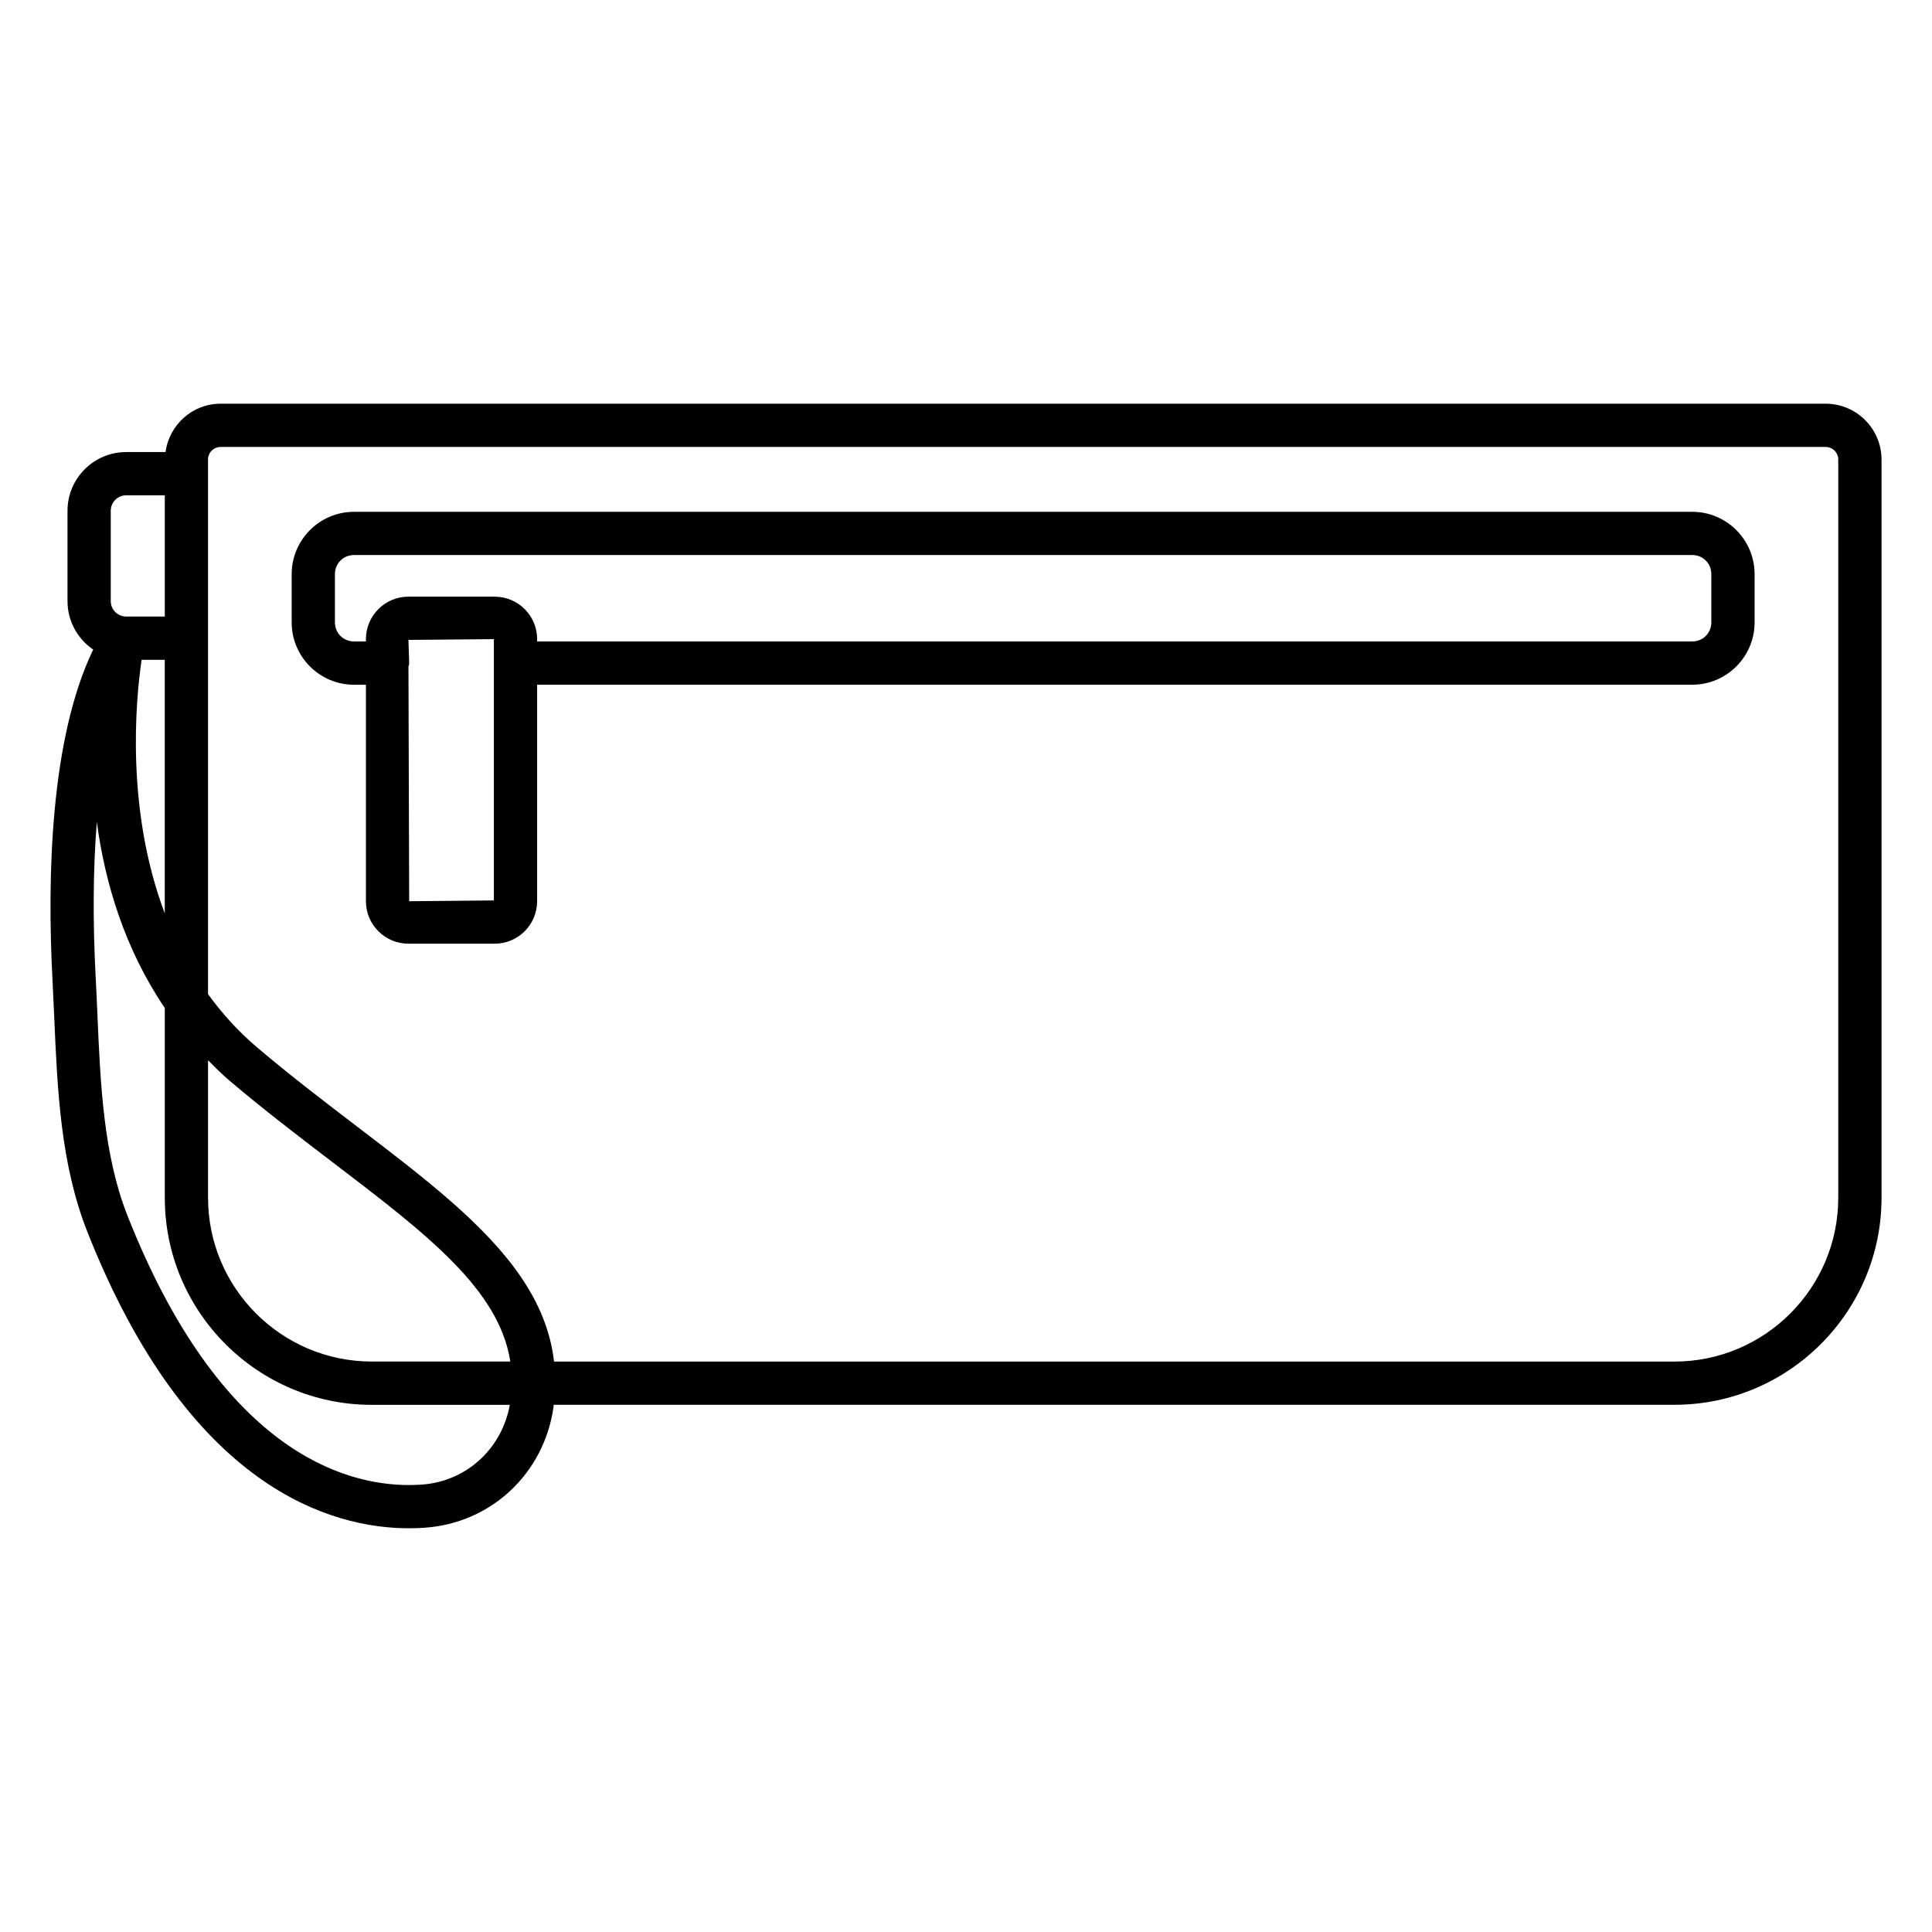
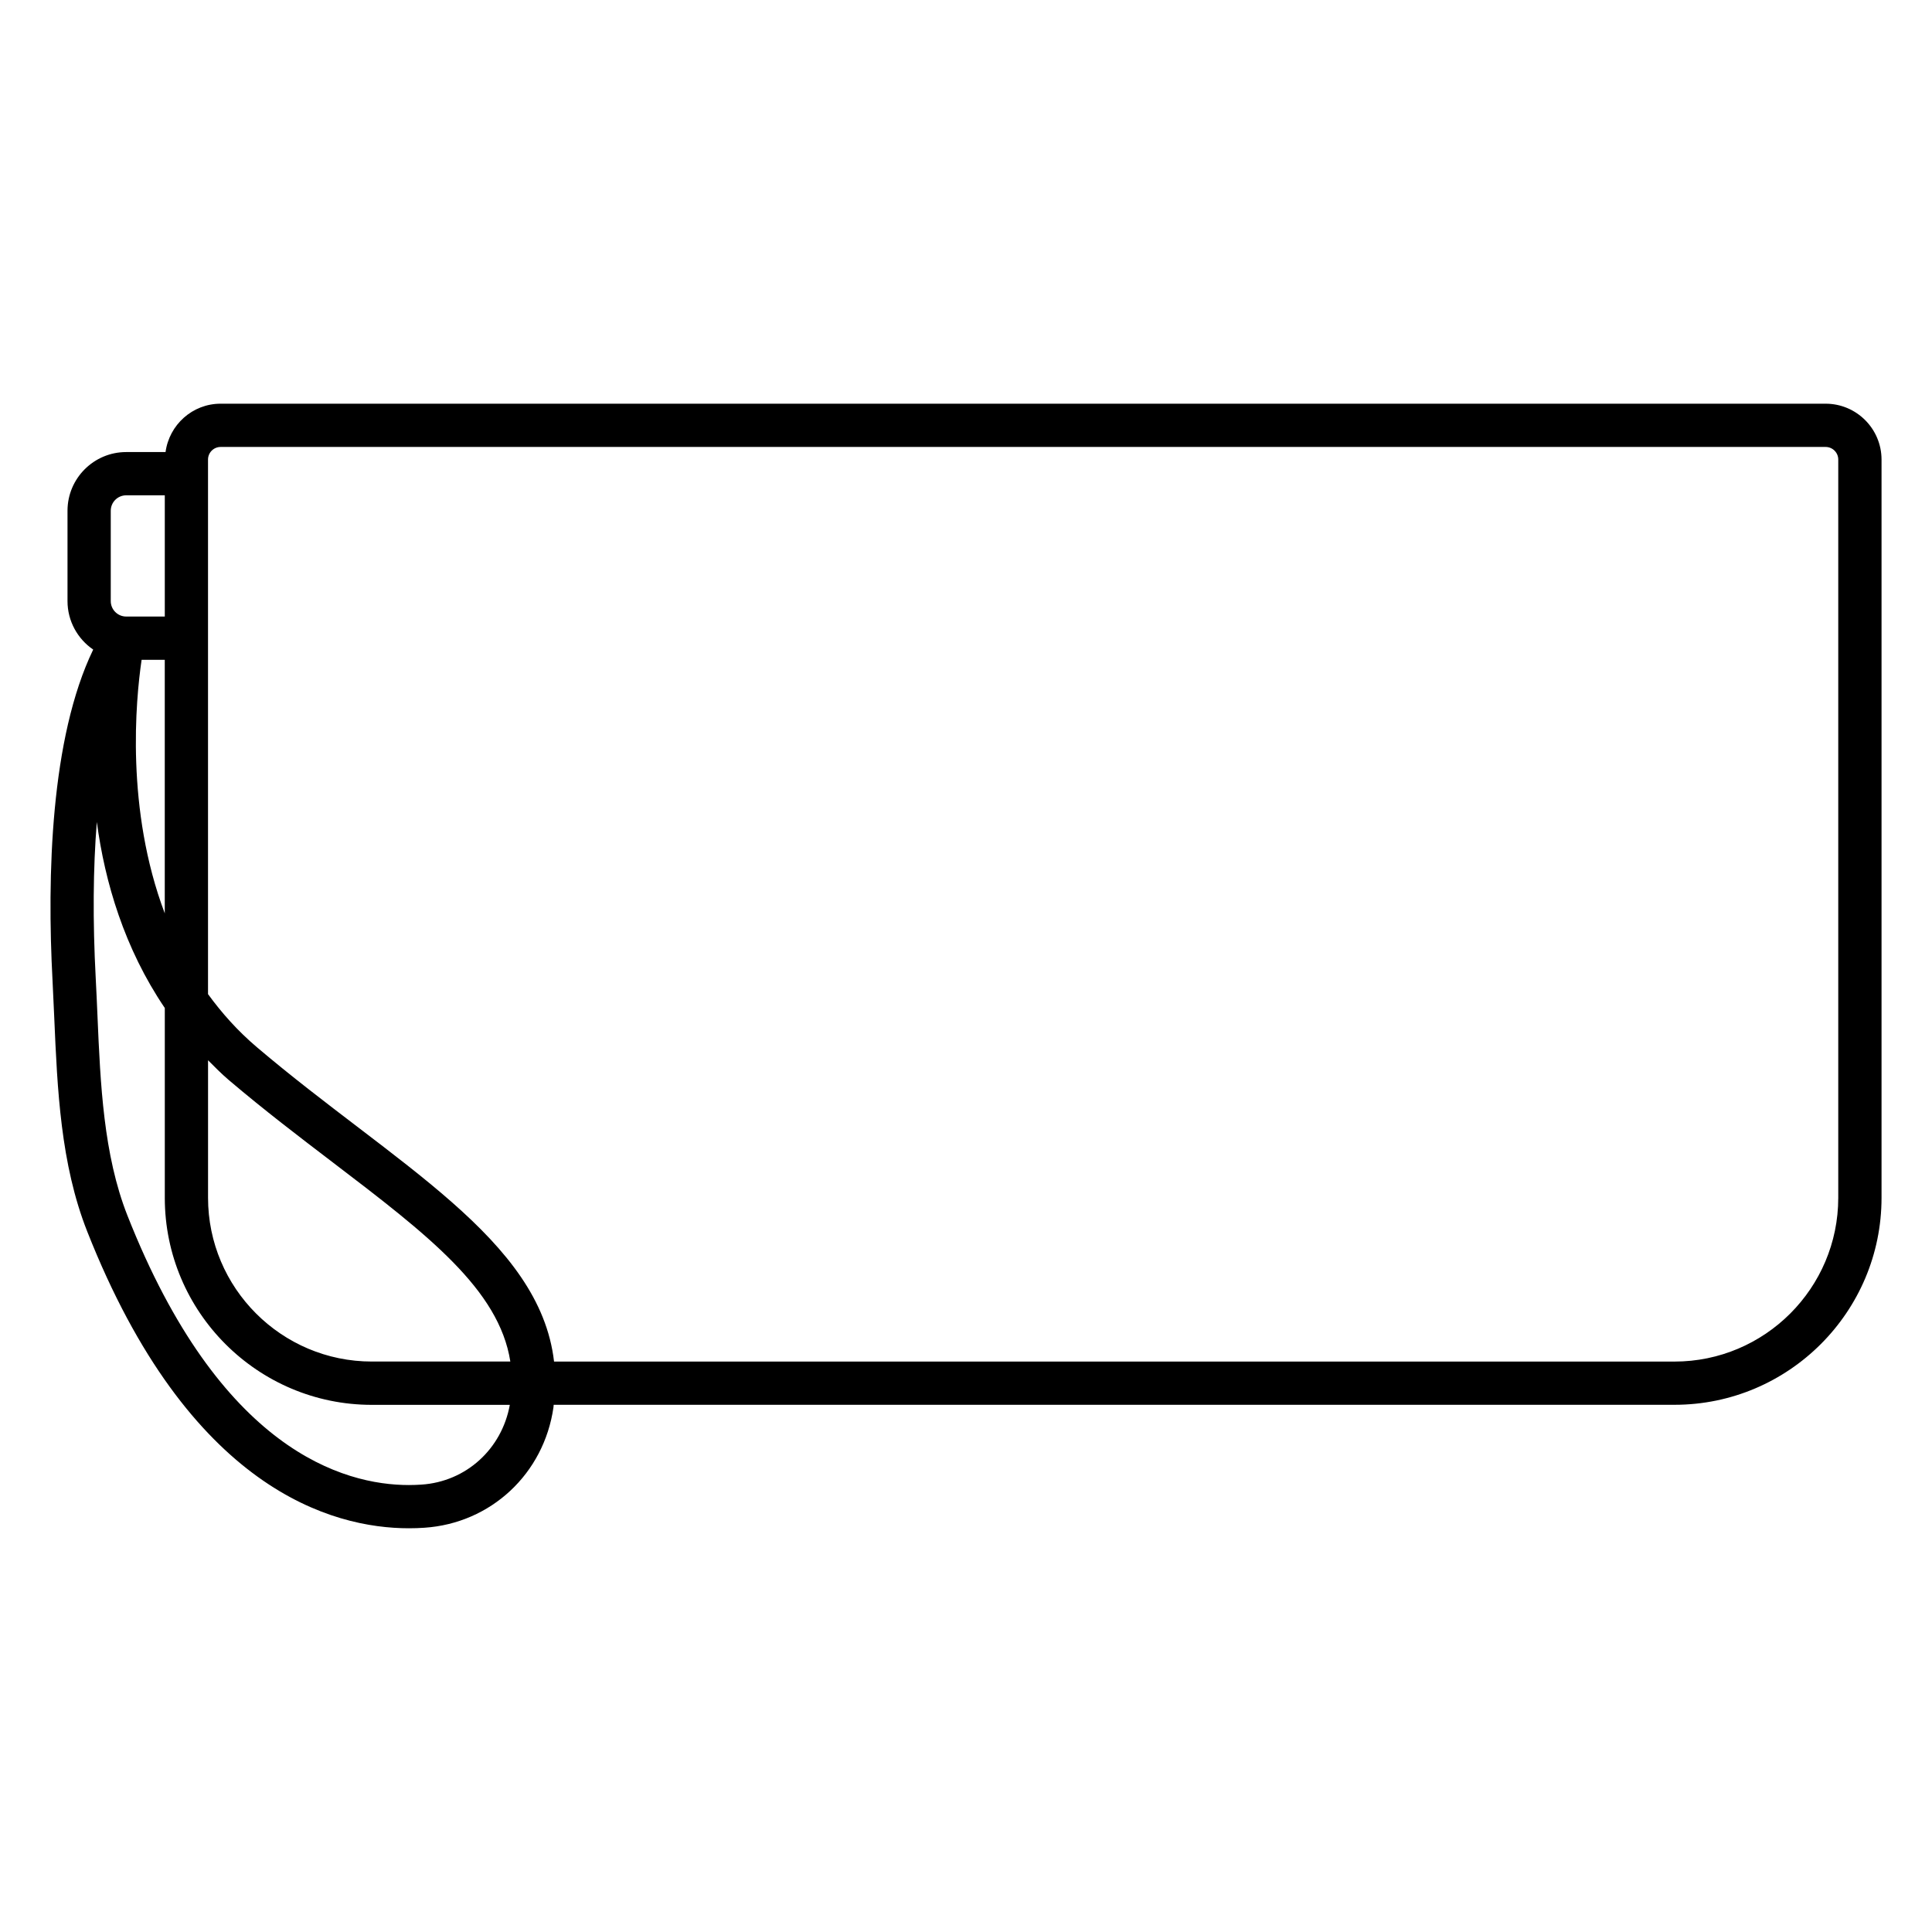
<svg xmlns="http://www.w3.org/2000/svg" enable-background="new 0 0 67 67" viewBox="0 0 67 67">
  <path d="M63.312,14H7.651c-0.979,0-1.782,0.733-1.91,1.677H4.376   c-1.122,0-2.035,0.913-2.035,2.035v3.133c0,0.698,0.354,1.315,0.891,1.682   C1.752,25.592,1.628,30.374,1.822,34.011c0.022,0.42,0.041,0.845,0.059,1.272   c0.108,2.497,0.219,5.078,1.142,7.419c3.532,8.959,8.506,10.297,11.156,10.297   c0.186,0,0.364-0.006,0.536-0.018c2.307-0.153,4.149-1.871,4.479-4.178   c0.004-0.029,0.004-0.057,0.007-0.086h38.869c3.959,0,7.18-3.221,7.18-7.18   V15.937C65.249,14.869,64.38,14,63.312,14z M7.215,36.769   c0.233,0.233,0.463,0.468,0.723,0.689c1.227,1.042,2.436,1.963,3.606,2.855   c3.273,2.495,5.764,4.403,6.154,6.904h-4.803c-3.132,0-5.68-2.548-5.68-5.68   V36.769z M4.911,22.881h0.803v8.793C4.354,28.072,4.703,24.294,4.911,22.881z    M3.841,17.712c0-0.295,0.24-0.535,0.535-0.535h1.339v4.204H4.376   c-0.295,0-0.535-0.24-0.535-0.535V17.712z M14.615,51.485   c-0.139,0.009-0.285,0.015-0.436,0.015c-2.269,0-6.554-1.214-9.76-9.347   c-0.831-2.107-0.937-4.561-1.039-6.934c-0.019-0.433-0.037-0.863-0.06-1.288   c-0.106-2-0.092-3.822,0.038-5.426c0.277,2.086,0.956,4.384,2.357,6.452   v6.582c0,3.959,3.221,7.18,7.18,7.18h4.785   C17.402,50.25,16.165,51.382,14.615,51.485z M63.749,41.538   c0,3.132-2.548,5.68-5.68,5.68H19.214c-0.494-4.267-5.547-6.862-10.307-10.903   c-0.664-0.564-1.217-1.186-1.693-1.839V22.131v-5.704v-0.491   c0-0.24,0.196-0.436,0.436-0.436h55.662c0.24,0,0.437,0.196,0.437,0.436V41.538   z" />
-   <path d="M58.686,17.749H12.277c-1.192,0-2.162,0.97-2.162,2.162v1.673   c0,1.192,0.97,2.162,2.162,2.162h0.413v7.509c0,0.811,0.66,1.471,1.472,1.471   h2.994c0.811,0,1.471-0.66,1.471-1.471V23.745h40.06   c1.191,0,2.161-0.97,2.161-2.162v-1.673   C60.847,18.719,59.878,17.749,58.686,17.749z M17.127,31.226l-2.937,0.028   l-0.025-8.133c0.008-0.042,0.025-0.081,0.025-0.126l-0.026-0.804l2.963-0.026   v0.83V31.226z M59.347,21.583c0,0.371-0.29,0.662-0.661,0.662H18.627v-0.08   v-0.002c0-0.811-0.66-1.471-1.471-1.471h-0.002h-2.99h-0.002   c-0.812,0-1.472,0.66-1.472,1.471v0.002v0.08h-0.413   c-0.371,0-0.662-0.291-0.662-0.662v-1.673c0-0.371,0.291-0.662,0.662-0.662   h46.409c0.371,0,0.661,0.291,0.661,0.662V21.583z" />
</svg>